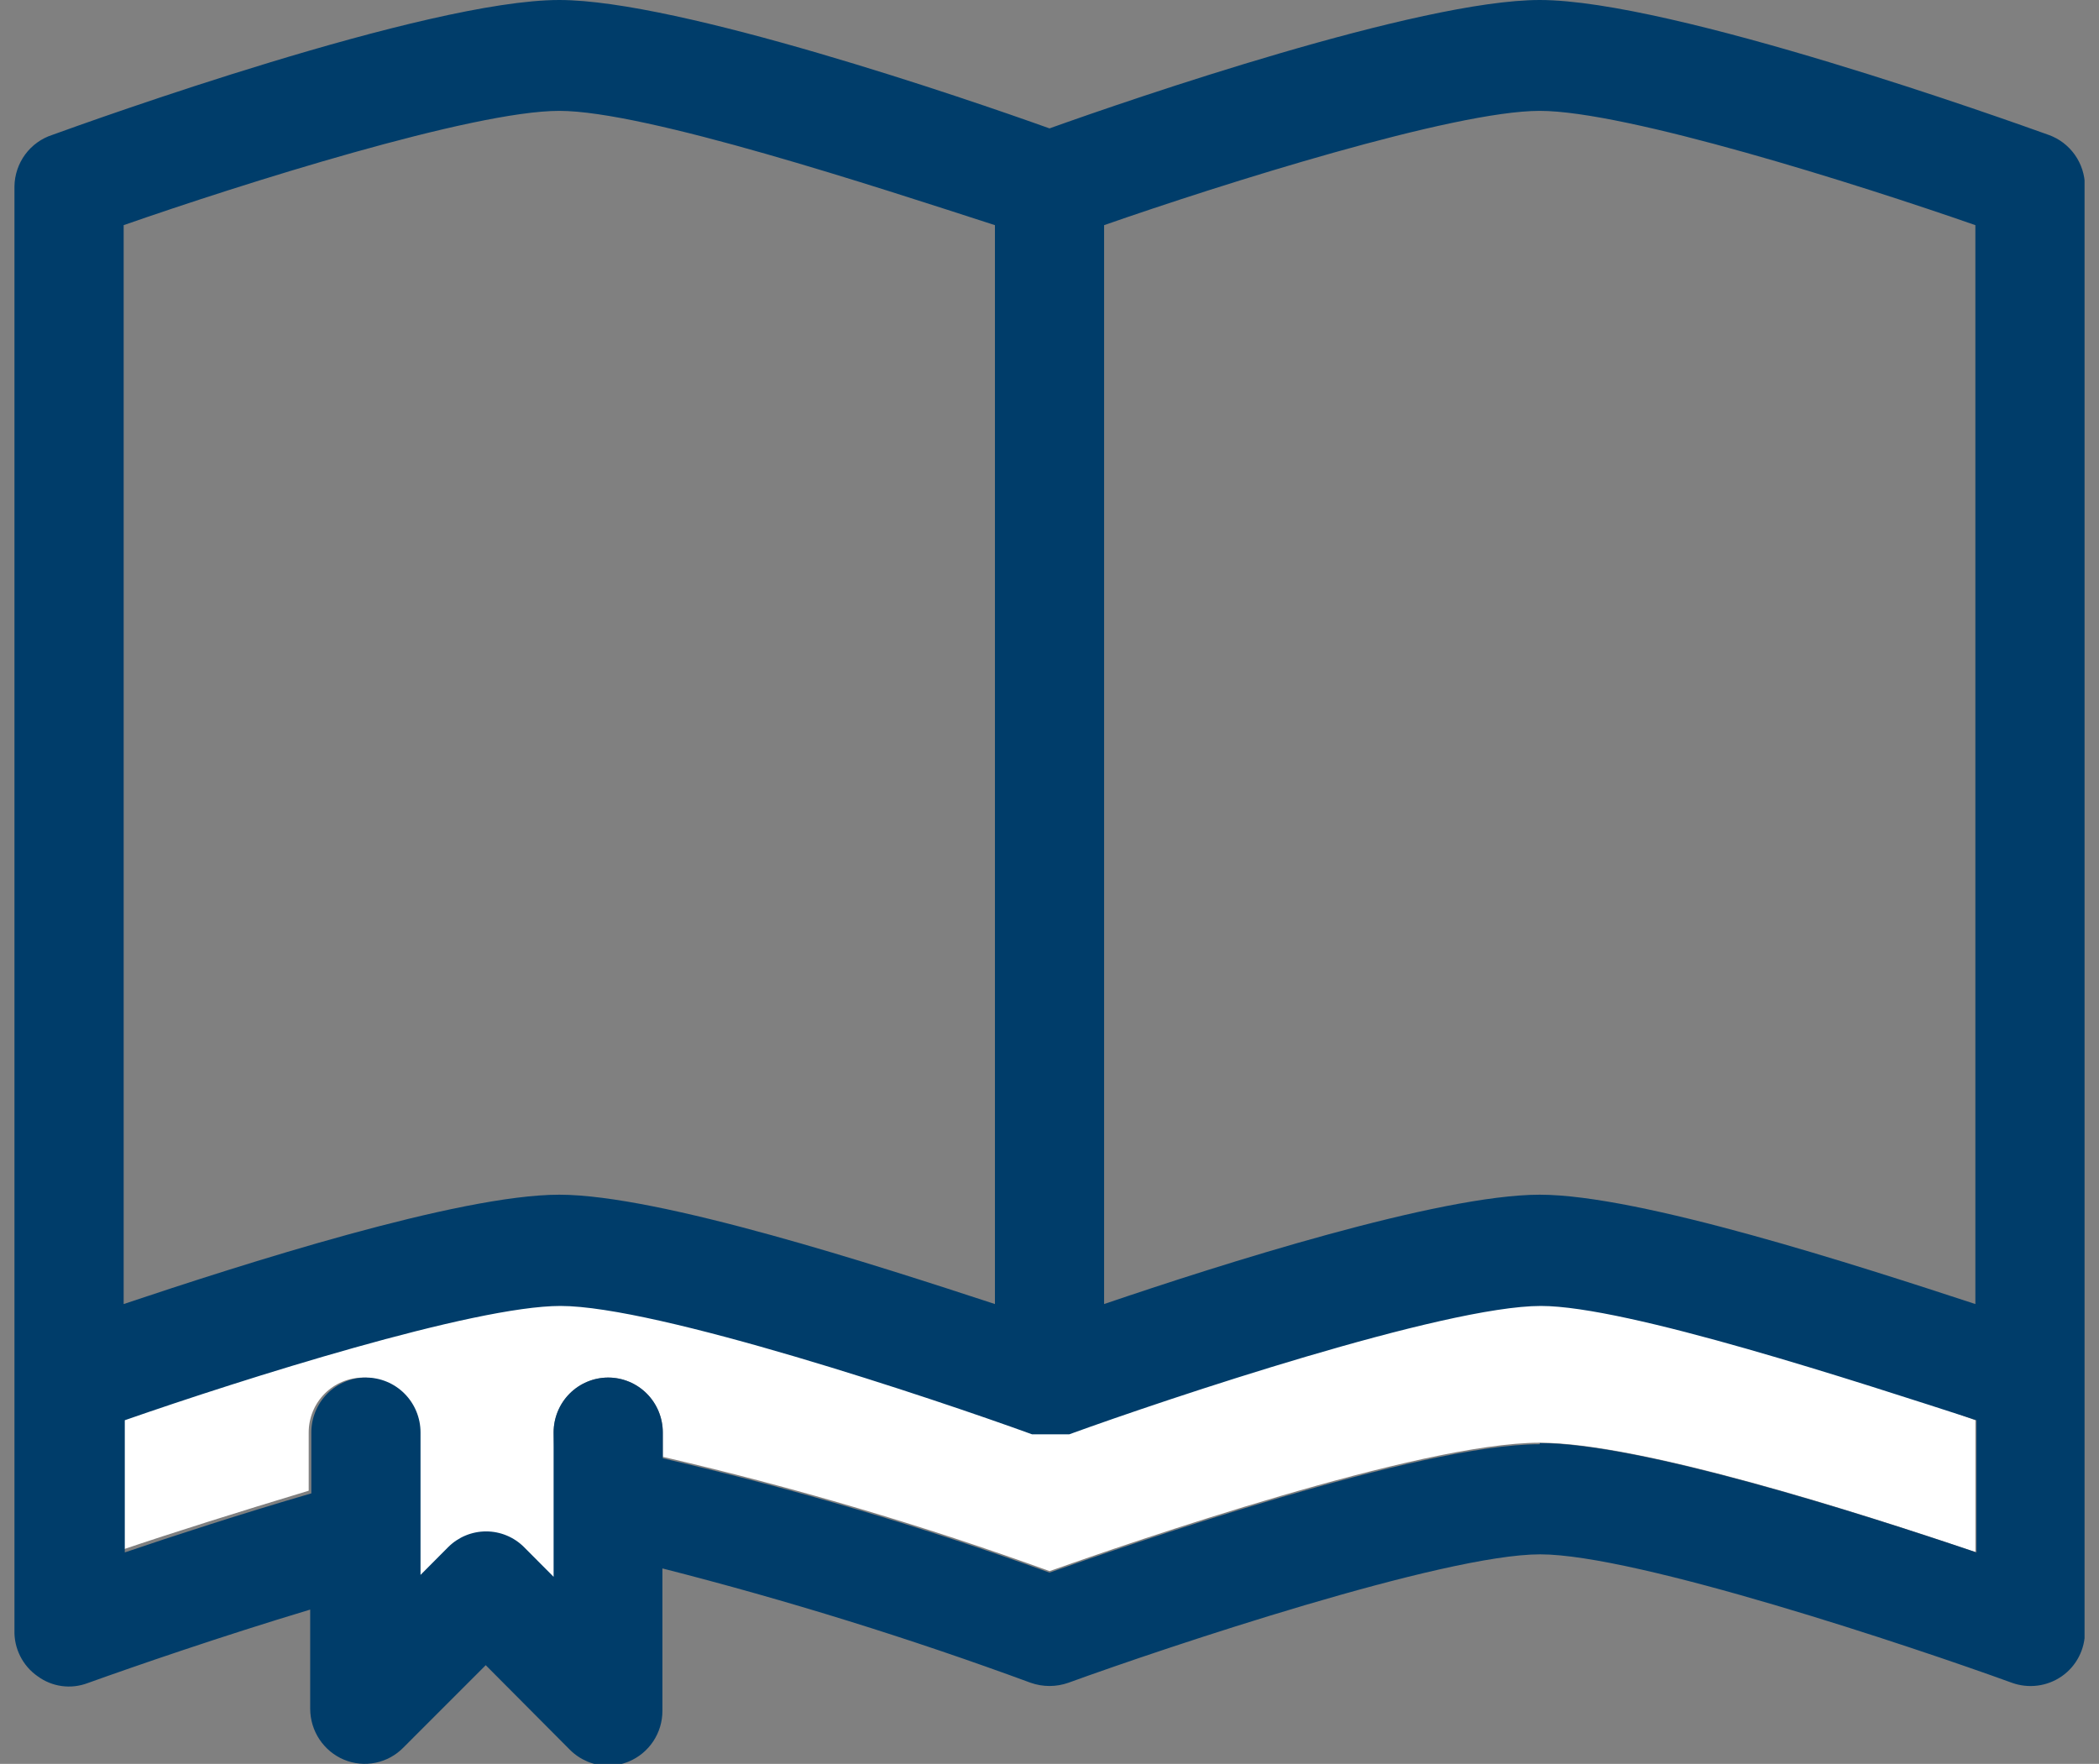
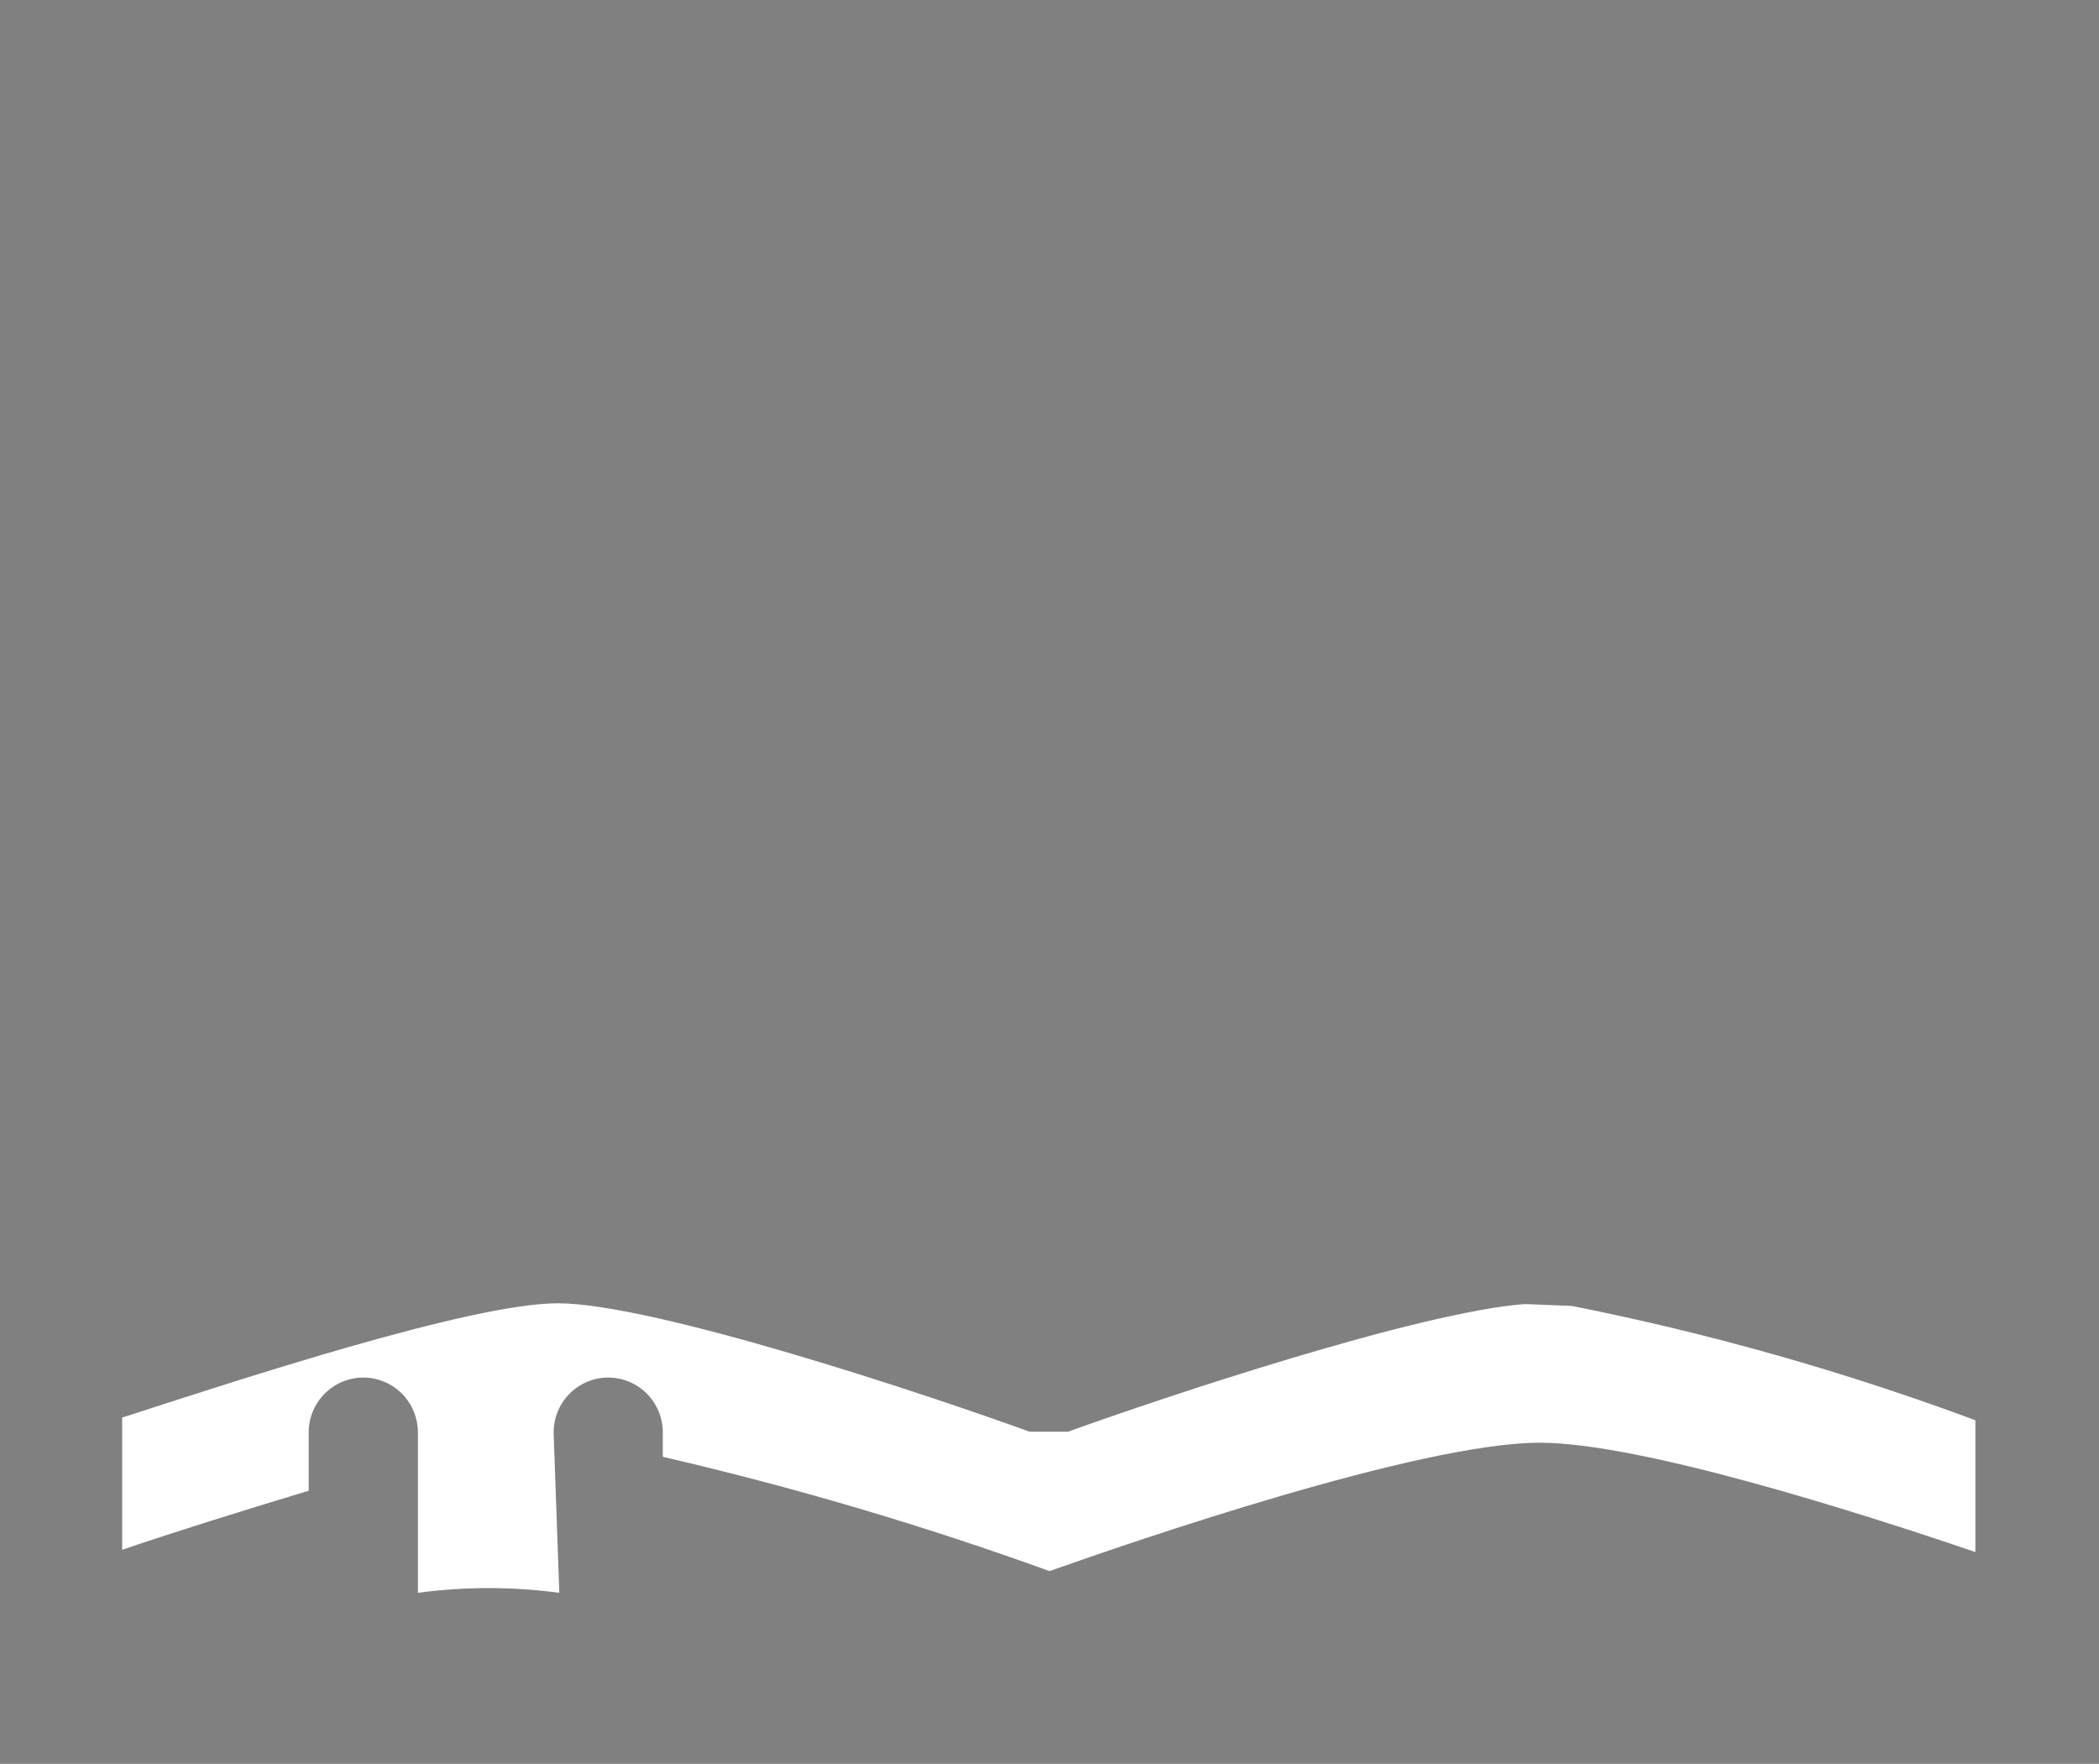
<svg xmlns="http://www.w3.org/2000/svg" width="119" height="100" viewBox="0 0 119 100" fill="none">
  <rect x="0" y="0" width="119" height="100" fill="#808080" stroke="none" />
  <g clip-path="url(#clip0_4857_26620)">
    <path d="M31.709 90.302L31.387 81.21C31.387 80.385 31.713 79.594 32.293 79.01C32.874 78.427 33.661 78.099 34.482 78.099C35.303 78.099 36.09 78.427 36.671 79.01C37.251 79.594 37.577 80.385 37.577 81.21V82.592C45.007 84.312 52.328 86.476 59.502 89.071C64.145 87.43 80.481 81.793 87.294 81.793C92.991 81.793 105.393 85.745 111.992 87.991V80.518C104.552 77.753 96.904 75.586 89.122 74.039L86.456 73.931C80.395 74.385 65.886 79.244 60.555 81.166H60.405H60.233H60.061H58.857H58.685H58.492H58.363C52.774 79.136 37.083 73.888 31.623 73.888C26.722 73.888 13.611 78.207 6.926 80.367V87.862C9.72 86.912 13.568 85.702 17.501 84.514V81.21C17.501 80.385 17.827 79.594 18.408 79.01C18.988 78.427 19.776 78.099 20.596 78.099C21.417 78.099 22.205 78.427 22.785 79.01C23.366 79.594 23.692 80.385 23.692 81.21V90.302C26.352 89.946 29.049 89.946 31.709 90.302Z" fill="white" />
-     <path d="M116.14 7.646C113.969 6.868 94.817 0 87.294 0C80.48 0 64.144 5.616 59.501 7.279C54.858 5.616 38.501 0 31.708 0C24.185 0 5.119 6.868 2.97 7.646C2.353 7.845 1.814 8.233 1.428 8.756C1.043 9.279 0.83 9.911 0.82 10.562V92.397C0.801 92.912 0.911 93.423 1.141 93.883C1.37 94.344 1.711 94.739 2.132 95.032C2.535 95.329 3.006 95.52 3.501 95.588C3.997 95.656 4.501 95.598 4.969 95.421C7.613 94.471 12.557 92.765 17.586 91.253V96.89C17.59 97.504 17.773 98.105 18.113 98.615C18.453 99.126 18.935 99.525 19.499 99.762C20.066 99.999 20.691 100.06 21.292 99.936C21.894 99.813 22.445 99.512 22.874 99.071L27.538 94.406L32.31 99.201C32.882 99.773 33.653 100.099 34.46 100.108C34.865 100.104 35.266 100.024 35.642 99.87C36.208 99.635 36.692 99.237 37.032 98.726C37.373 98.214 37.555 97.613 37.555 96.998V88.92C44.618 90.72 51.584 92.882 58.426 95.4C59.122 95.647 59.88 95.647 60.576 95.4C66.164 93.369 81.856 88.121 87.315 88.121C92.775 88.121 108.466 93.369 114.055 95.4C114.522 95.57 115.024 95.626 115.518 95.562C116.011 95.499 116.483 95.317 116.892 95.032C117.298 94.749 117.629 94.371 117.857 93.931C118.086 93.491 118.204 93.002 118.203 92.505V10.562C118.2 9.921 118 9.298 117.63 8.776C117.261 8.254 116.74 7.859 116.14 7.646ZM111.991 12.765V73.931C105.392 71.771 92.99 67.732 87.294 67.732C81.598 67.732 69.195 71.685 62.596 73.931V12.765C69.281 10.432 82.414 6.285 87.294 6.285C92.173 6.285 105.306 10.432 111.991 12.765ZM7.011 12.765C13.696 10.432 26.808 6.285 31.708 6.285C36.609 6.285 49.721 10.605 56.406 12.765V73.931C49.807 71.771 37.404 67.732 31.708 67.732C26.012 67.732 13.717 71.685 7.011 73.931V12.765ZM87.294 81.879C80.48 81.879 64.144 87.516 59.501 89.158C52.327 86.562 45.006 84.399 37.576 82.678V81.21C37.576 80.385 37.25 79.594 36.67 79.01C36.089 78.427 35.302 78.099 34.481 78.099C33.66 78.099 32.873 78.427 32.292 79.01C31.712 79.594 31.386 80.385 31.386 81.21V89.395L29.709 87.711C29.138 87.141 28.365 86.821 27.56 86.821C26.755 86.821 25.982 87.141 25.41 87.711L23.841 89.287V81.21C23.841 80.385 23.515 79.594 22.935 79.01C22.354 78.427 21.567 78.099 20.746 78.099C19.925 78.099 19.138 78.427 18.557 79.01C17.977 79.594 17.651 80.385 17.651 81.21V84.665C13.717 85.81 9.87 87.063 7.075 88.013V80.518C13.76 78.186 26.872 74.039 31.773 74.039C37.233 74.039 52.924 79.287 58.512 81.317H58.641H58.835H59.007H60.124H60.296H60.468H60.619C66.207 79.287 81.898 74.039 87.358 74.039C92.237 74.039 105.371 78.359 112.056 80.518V88.013C105.392 85.767 92.99 81.814 87.294 81.814V81.879Z" fill="#003D6A" />
  </g>
  <defs>
    <clipPath id="clip0_4857_26620">
      <rect width="117.361" height="100" fill="white" transform="translate(0.82)" />
    </clipPath>
  </defs>
</svg>